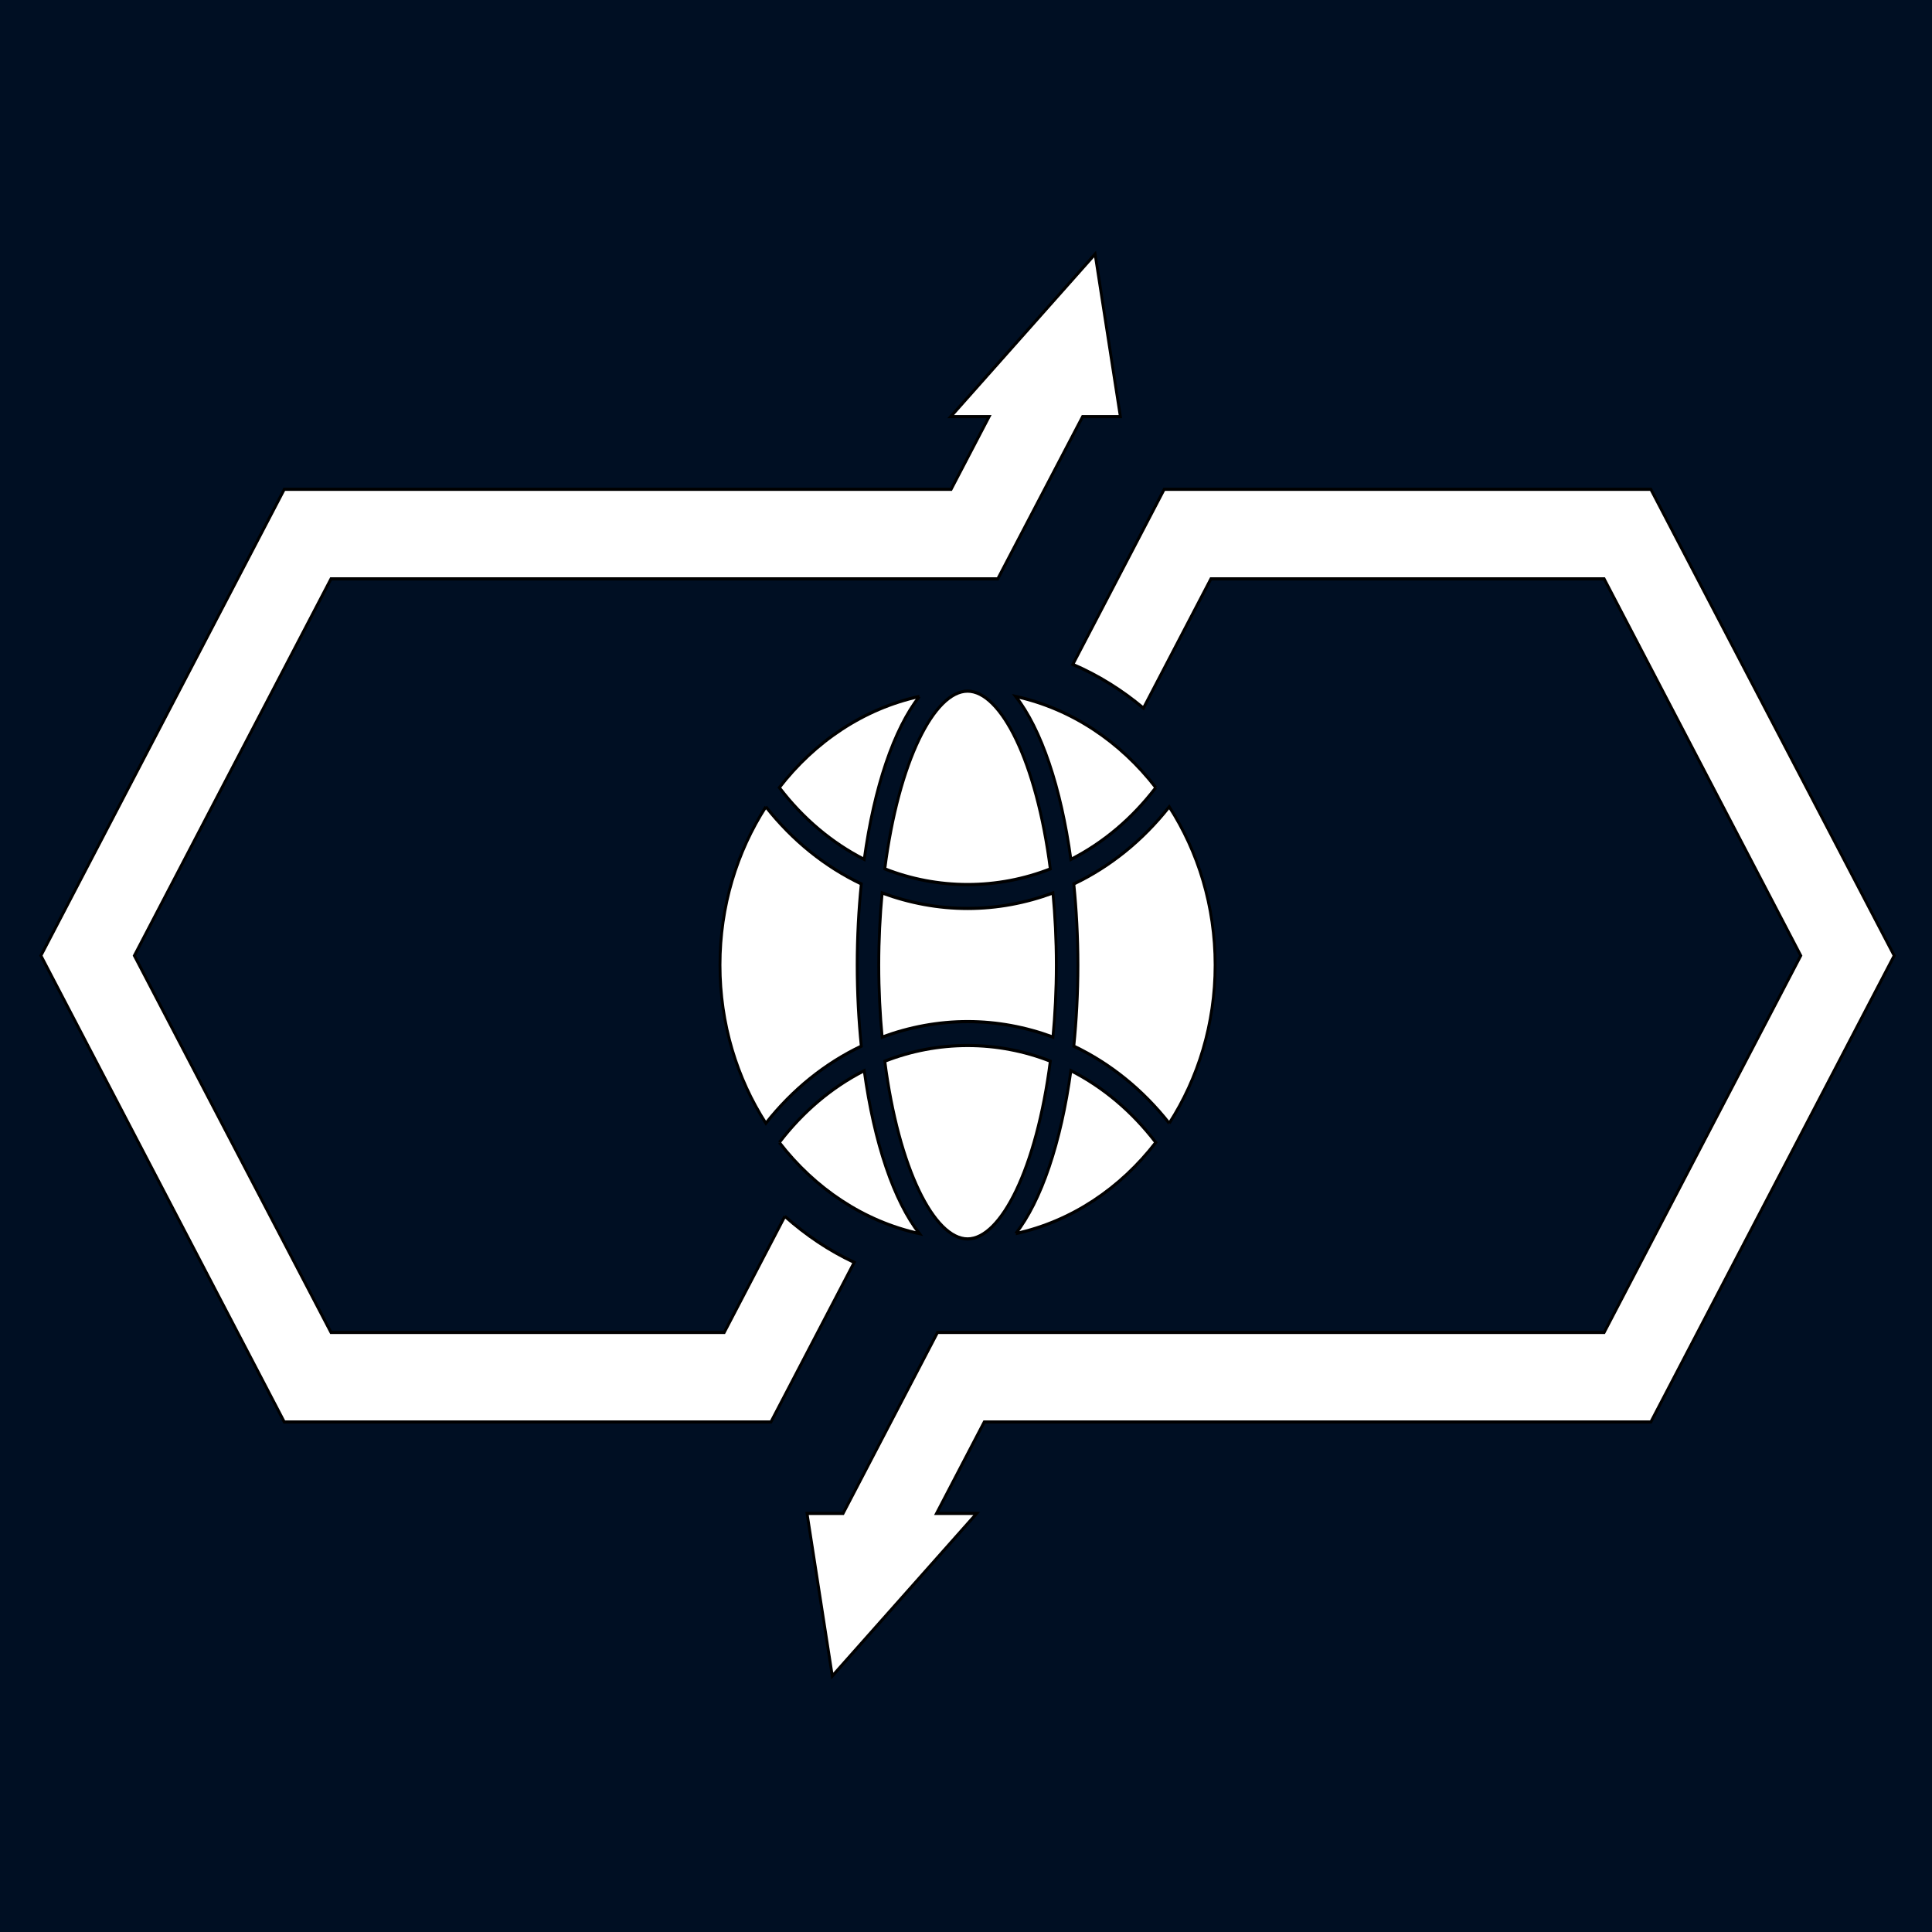
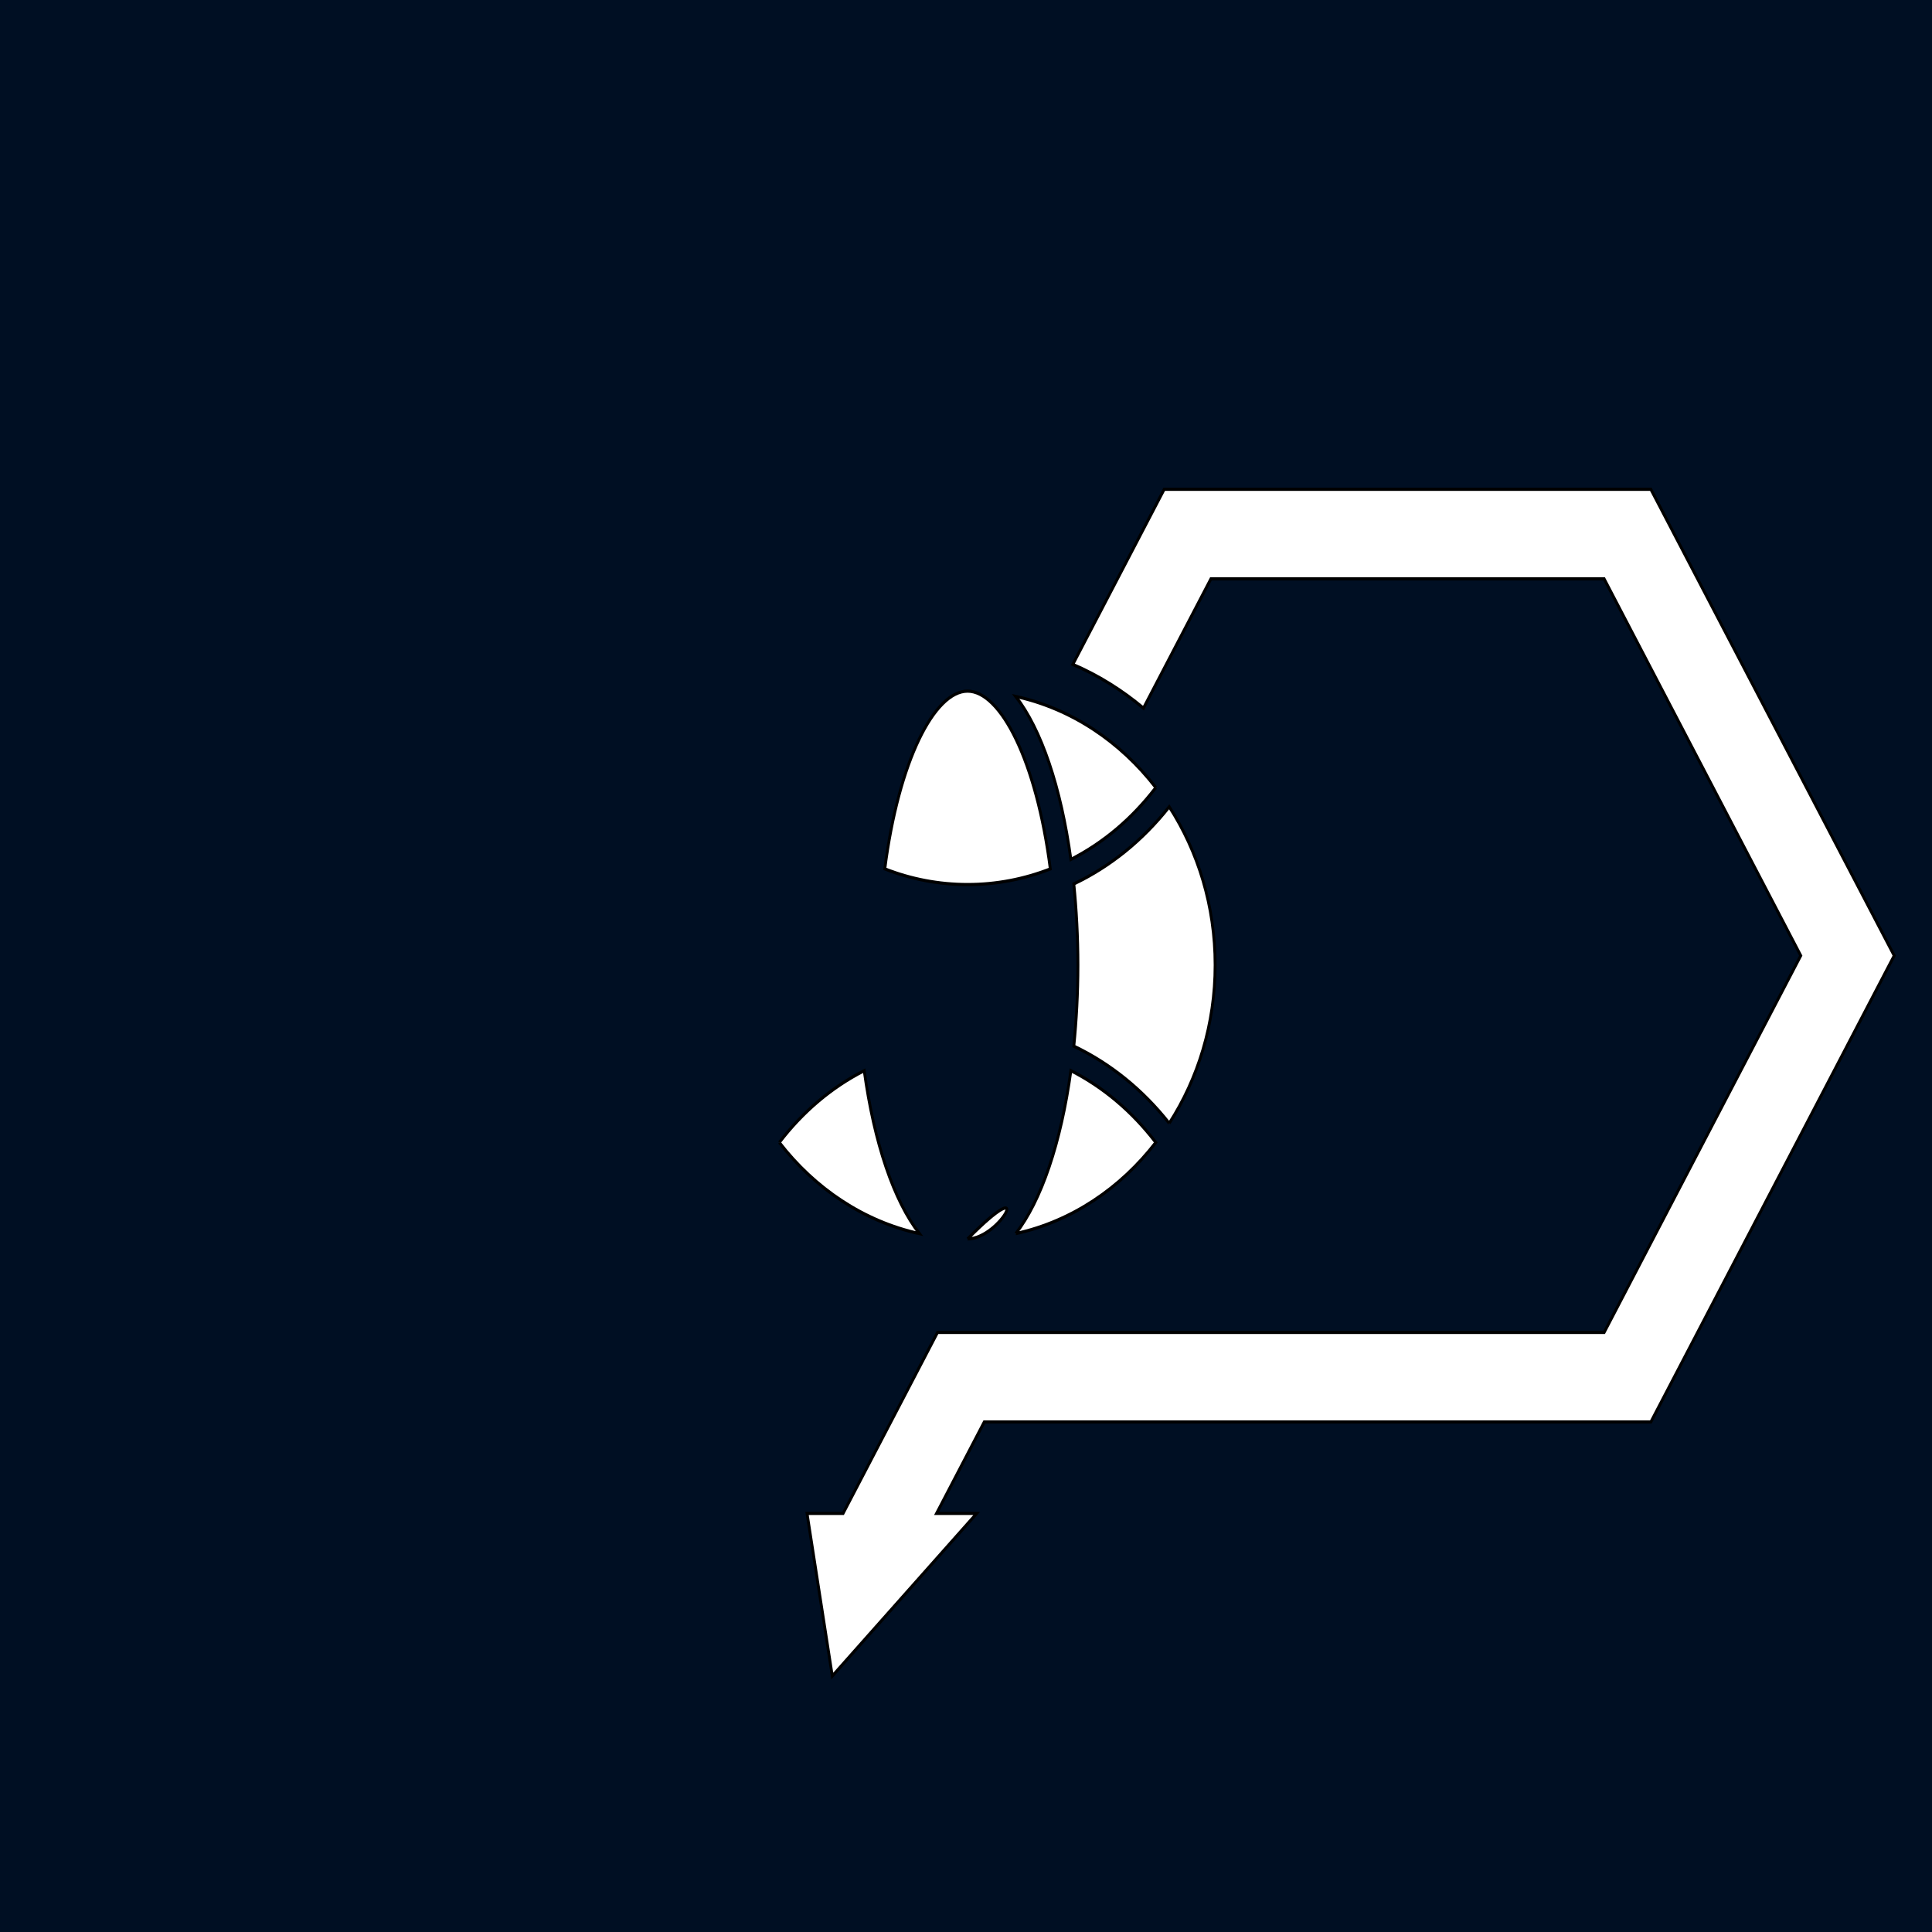
<svg xmlns="http://www.w3.org/2000/svg" xmlns:ns1="http://www.inkscape.org/namespaces/inkscape" xmlns:ns2="http://sodipodi.sourceforge.net/DTD/sodipodi-0.dtd" width="120" height="120" viewBox="0 0 31.75 31.75" version="1.1" id="svg3205" ns1:version="1.1.2 (b8e25be833, 2022-02-05)" ns2:docname="favicon3.svg">
  <rect x="0" y="0" width="31.75" height="31.75" fill="#808080" stroke="none" />
  <ns2:namedview id="namedview3207" pagecolor="#505050" bordercolor="#eeeeee" borderopacity="1" ns1:pageshadow="0" ns1:pageopacity="0" ns1:pagecheckerboard="0" ns1:document-units="mm" showgrid="false" units="px" width="512px" ns1:zoom="1.8494108" ns1:cx="75.42943" ns1:cy="85.973329" ns1:window-width="1366" ns1:window-height="705" ns1:window-x="-8" ns1:window-y="-8" ns1:window-maximized="1" ns1:current-layer="layer1" />
  <defs id="defs3202" />
  <g ns1:groupmode="layer" id="layer2" ns1:label="Camada 2" />
  <g ns1:label="Camada 1" ns1:groupmode="layer" id="layer1">
    <rect style="font-variation-settings:'wght' 400;fill:#000f23;fill-opacity:1;stroke:#000000;stroke-width:0.234;stroke-linejoin:round" id="rect3460" width="36.318" height="35.697" x="-2.542" y="-33.532" transform="rotate(90)" />
    <g id="g1562" transform="matrix(0.047,0,0,-0.052,-16.693,67.859)" style="fill:#ffffff;stroke:#000000;stroke-opacity:1">
      <g id="g184" transform="translate(629.588,920.599)" style="fill:#ffffff;stroke:#000000;stroke-opacity:1">
-         <path d="m 0,0 -21.19,-36.704 h -137.496 l -68.751,119.071 68.751,119.071 H 74.453 l 29.674,51.277 h 13.197 L 108.487,304.099 57.99,252.715 H 71.424 L 58.135,229.741 h -233.161 l -85.092,-147.374 84.279,-145.958 0.813,-1.416 H -4.851 l 29.119,50.435 C 15.47,-10.857 7.333,-5.908 0,0" style="fill:#ffffff;fill-opacity:1;fill-rule:nonzero;stroke:#000000;stroke-opacity:1" id="path186" />
-       </g>
+         </g>
      <g id="g188" transform="translate(933.217,1148.924)" style="fill:#ffffff;stroke:#000000;stroke-opacity:1">
        <path d="m 0,0 -0.813,1.416 h -170.176 l -31.946,-55.333 c 8.918,-3.458 17.203,-8.129 24.702,-13.819 l 23.584,40.849 h 137.496 l 68.745,-119.071 -68.745,-119.071 h -233.084 l -33.03,-57.208 h -12.596 l 8.837,-51.385 50.497,51.385 h -14.051 l 16.683,28.905 H -0.813 l 85.085,147.374 z" style="fill:#ffffff;fill-opacity:1;fill-rule:nonzero;stroke:#000000;stroke-opacity:1" id="path190" />
      </g>
      <g id="g192" transform="translate(622.957,1050.014)" style="fill:#ffffff;stroke:#000000;stroke-opacity:1">
-         <path d="m 0,0 c 9.321,-10.667 20.691,-18.916 33.365,-24.374 -0.912,-8.134 -1.434,-16.703 -1.434,-25.639 0,-8.936 0.522,-17.506 1.435,-25.642 -12.675,-5.457 -24.044,-13.705 -33.365,-24.372 -10.06,14.142 -16.04,31.377 -16.04,50.014 0,18.638 5.979,35.872 16.039,50.013" style="fill:#ffffff;fill-opacity:1;fill-rule:nonzero;stroke:#000000;stroke-opacity:1" id="path194" />
-       </g>
+         </g>
      <g id="g196" transform="translate(693.482,1086.56)" style="fill:#ffffff;stroke:#000000;stroke-opacity:1">
        <path d="m 0,0 c 11.539,0 24.079,-22.018 28.933,-56.188 -9.14,-3.234 -18.884,-4.939 -28.9,-4.939 -10.043,0 -19.811,1.709 -28.968,4.95 C -24.08,-22.013 -11.541,0 0,0" style="fill:#ffffff;fill-opacity:1;fill-rule:nonzero;stroke:#000000;stroke-opacity:1" id="path198" />
      </g>
      <g id="g200" transform="translate(693.515,1017.882)" style="fill:#ffffff;stroke:#000000;stroke-opacity:1">
-         <path d="m 0,0 c 10.317,0 20.345,1.729 29.824,4.893 0.738,-7.175 1.182,-14.757 1.182,-22.774 0,-8.019 -0.444,-15.602 -1.182,-22.778 -9.478,3.164 -19.507,4.893 -29.824,4.893 -10.344,0 -20.396,-1.731 -29.894,-4.901 -0.738,7.179 -1.182,14.764 -1.182,22.786 0,8.021 0.444,15.604 1.182,22.782 C -20.396,1.731 -10.344,0 0,0" style="fill:#ffffff;fill-opacity:1;fill-rule:nonzero;stroke:#000000;stroke-opacity:1" id="path202" />
-       </g>
+         </g>
      <g id="g204" transform="translate(693.482,913.438)" style="fill:#ffffff;stroke:#000000;stroke-opacity:1">
-         <path d="m 0,0 c -11.541,0 -24.079,22.013 -28.935,56.177 9.158,3.241 18.925,4.95 28.968,4.95 10.016,0 19.76,-1.704 28.9,-4.939 C 24.079,22.018 11.539,0 0,0" style="fill:#ffffff;fill-opacity:1;fill-rule:nonzero;stroke:#000000;stroke-opacity:1" id="path206" />
+         <path d="m 0,0 C 24.079,22.018 11.539,0 0,0" style="fill:#ffffff;fill-opacity:1;fill-rule:nonzero;stroke:#000000;stroke-opacity:1" id="path206" />
      </g>
      <g id="g208" transform="translate(627.663,943.924)" style="fill:#ffffff;stroke:#000000;stroke-opacity:1">
        <path d="M 0,0 C 8.269,9.79 18.373,17.482 29.684,22.69 33.141,-0.143 40.059,-18.488 48.985,-28.814 29.521,-24.96 12.414,-14.548 0,0" style="fill:#ffffff;fill-opacity:1;fill-rule:nonzero;stroke:#000000;stroke-opacity:1" id="path210" />
      </g>
      <g id="g212" transform="translate(710.313,915.11)" style="fill:#ffffff;stroke:#000000;stroke-opacity:1">
        <path d="M 0,0 C 8.926,10.327 15.844,28.676 19.3,51.511 30.607,46.303 40.712,38.61 48.986,28.815 36.572,14.266 19.465,3.854 0,0" style="fill:#ffffff;fill-opacity:1;fill-rule:nonzero;stroke:#000000;stroke-opacity:1" id="path214" />
      </g>
      <g id="g216" transform="translate(764,949.984)" style="fill:#ffffff;stroke:#000000;stroke-opacity:1">
        <path d="m 0,0 c -9.324,10.673 -20.693,18.925 -33.363,24.383 0.912,8.134 1.434,16.7 1.434,25.634 0,8.933 -0.522,17.498 -1.433,25.63 12.67,5.458 24.04,13.711 33.363,24.385 C 10.061,85.891 16.041,68.655 16.041,50.017 16.041,31.378 10.061,14.143 0,0" style="fill:#ffffff;fill-opacity:1;fill-rule:nonzero;stroke:#000000;stroke-opacity:1" id="path218" />
      </g>
      <g id="g220" transform="translate(759.3,1056.074)" style="fill:#ffffff;stroke:#000000;stroke-opacity:1">
        <path d="M 0,0 C -8.274,-9.795 -18.379,-17.489 -29.687,-22.697 -33.142,0.139 -40.06,18.488 -48.986,28.814 -29.521,24.961 -12.414,14.549 0,0" style="fill:#ffffff;fill-opacity:1;fill-rule:nonzero;stroke:#000000;stroke-opacity:1" id="path222" />
      </g>
      <g id="g224" transform="translate(676.647,1084.888)" style="fill:#ffffff;stroke:#000000;stroke-opacity:1">
-         <path d="m 0,0 c -8.926,-10.326 -15.844,-28.671 -19.3,-51.503 -11.312,5.208 -21.416,12.9 -29.685,22.691 C -36.571,-14.265 -19.464,-3.854 0,0" style="fill:#ffffff;fill-opacity:1;fill-rule:nonzero;stroke:#000000;stroke-opacity:1" id="path226" />
-       </g>
+         </g>
    </g>
  </g>
</svg>